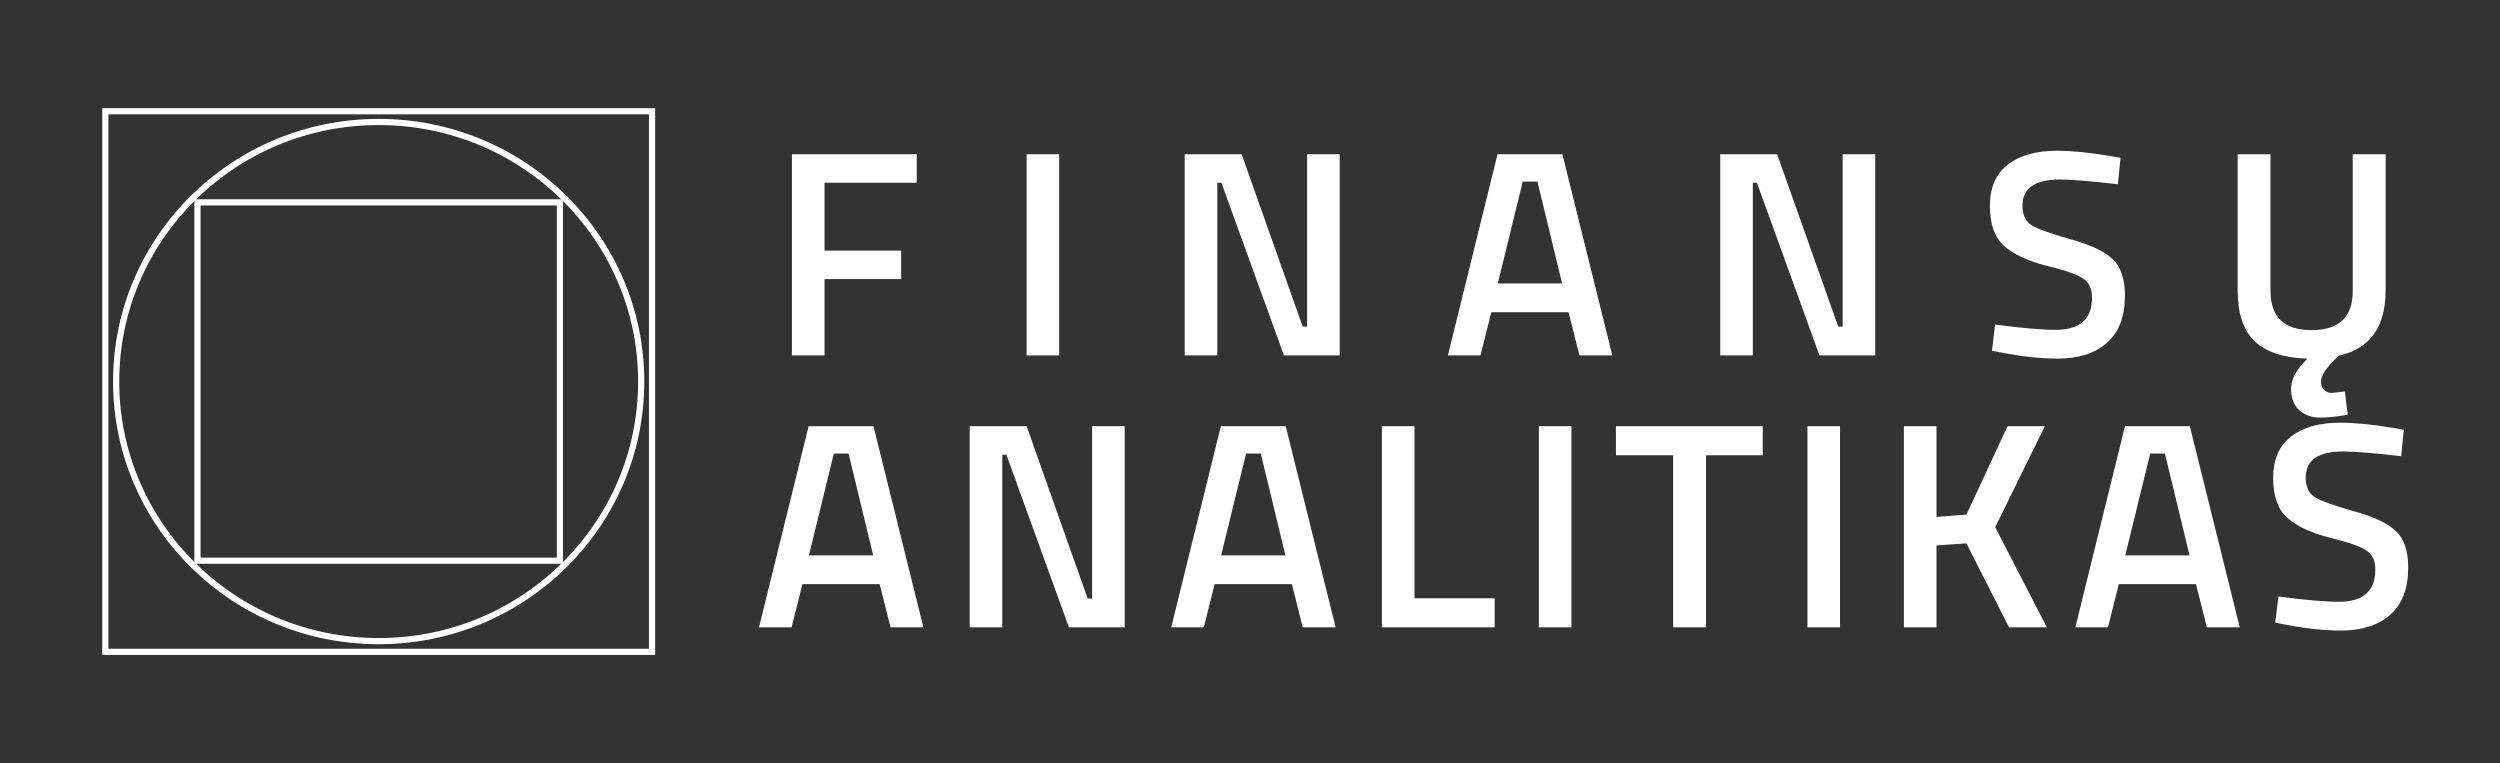
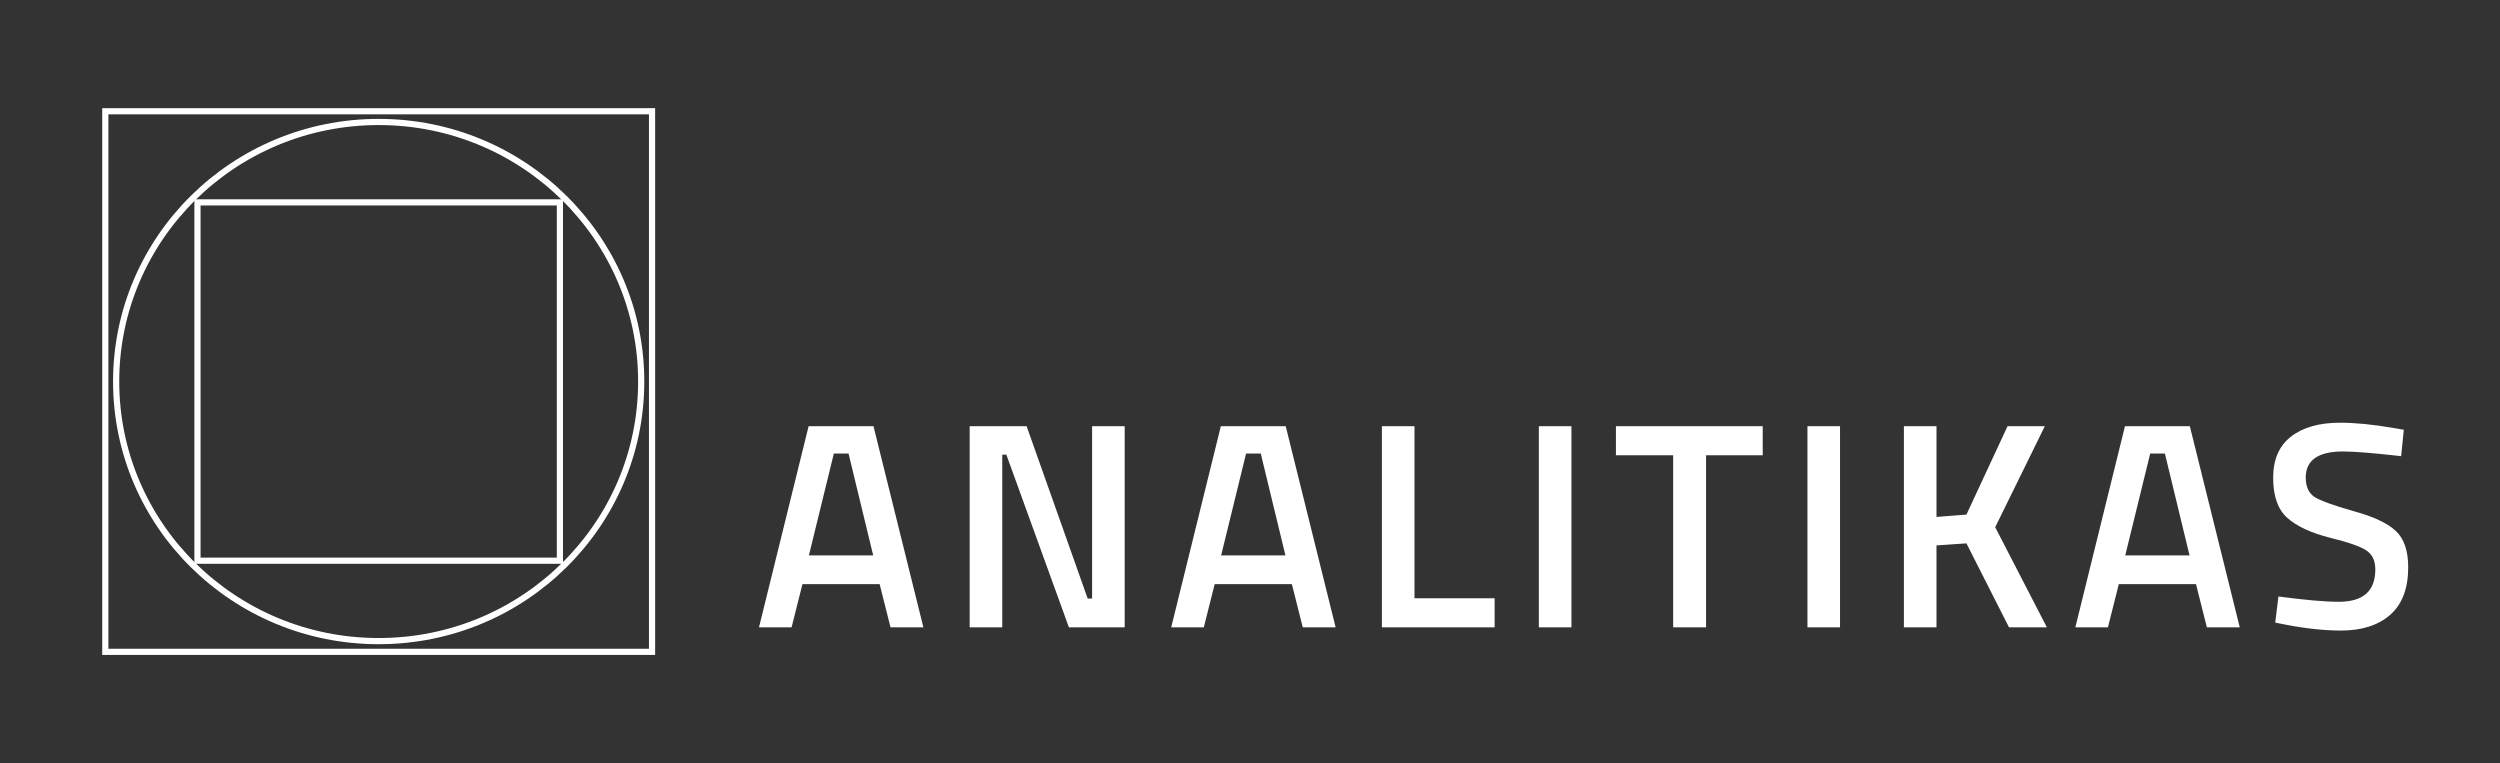
<svg xmlns="http://www.w3.org/2000/svg" width="809" height="247" viewBox="0 0 809 247" fill="none">
  <rect x="0" y="0" width="809" height="247" fill="#333333" stroke="none" />
  <path d="M245.611 203L261.666 137.925H282.661L298.811 203H288.171L284.656 189.035H259.671L256.156 203H245.611ZM269.836 146.76L261.761 179.725H282.566L274.586 146.76H269.836ZM313.786 203V137.925H332.216L351.976 193.69H353.401V137.925H363.946V203H345.896L325.661 147.14H324.331V203H313.786ZM379.008 203L395.063 137.925H416.058L432.208 203H421.568L418.053 189.035H393.068L389.553 203H379.008ZM403.233 146.76L395.158 179.725H415.963L407.983 146.76H403.233ZM483.663 203H447.183V137.925H457.728V193.595H483.663V203ZM497.971 203V137.925H508.516V203H497.971ZM522.914 147.33V137.925H570.414V147.33H552.079V203H541.439V147.33H522.914ZM584.889 203V137.925H595.434V203H584.889ZM626.647 203H616.102V137.925H626.647V167.28L636.337 166.52L649.637 137.925H661.702L645.647 170.605L662.367 203H650.112L636.337 175.83L626.647 176.495V203ZM671.582 203L687.637 137.925H708.632L724.782 203H714.142L710.627 189.035H685.642L682.127 203H671.582ZM695.807 146.76L687.732 179.725H708.537L700.557 146.76H695.807ZM758.203 146.095C750.16 146.095 746.138 148.913 746.138 154.55C746.138 157.463 747.088 159.553 748.988 160.82C750.888 162.023 755.068 163.543 761.528 165.38C768.051 167.153 772.643 169.307 775.303 171.84C777.963 174.31 779.293 178.237 779.293 183.62C779.293 190.46 777.33 195.59 773.403 199.01C769.54 202.367 764.251 204.045 757.538 204.045C752.155 204.045 746.201 203.412 739.678 202.145L736.258 201.48L737.303 193.025C745.853 194.165 752.376 194.735 756.873 194.735C764.726 194.735 768.653 191.252 768.653 184.285C768.653 181.562 767.766 179.567 765.993 178.3C764.22 176.97 760.23 175.545 754.023 174.025C747.816 172.442 743.193 170.288 740.153 167.565C737.113 164.842 735.593 160.535 735.593 154.645C735.593 148.755 737.493 144.322 741.293 141.345C745.156 138.305 750.476 136.785 757.253 136.785C762.13 136.785 767.893 137.355 774.543 138.495L777.868 139.065L777.013 147.615C768.146 146.602 761.876 146.095 758.203 146.095Z" fill="white" />
-   <path d="M256.272 115V49.925H296.647V59.14H266.817V81.085H291.612V90.3H266.817V115H256.272ZM332.206 115V49.925H342.751V115H332.206ZM383.368 115V49.925H401.798L421.558 105.69H422.983V49.925H433.528V115H415.478L395.243 59.14H393.913V115H383.368ZM468.54 115L484.595 49.925H505.59L521.74 115H511.1L507.585 101.035H482.6L479.085 115H468.54ZM492.765 58.76L484.69 91.725H505.495L497.515 58.76H492.765ZM556.665 115V49.925H575.095L594.855 105.69H596.28V49.925H606.825V115H588.775L568.54 59.14H567.21V115H556.665ZM666.537 58.095C658.494 58.095 654.472 60.913 654.472 66.55C654.472 69.463 655.422 71.553 657.322 72.82C659.222 74.023 663.402 75.543 669.862 77.38C676.386 79.153 680.977 81.307 683.637 83.84C686.297 86.31 687.627 90.237 687.627 95.62C687.627 102.46 685.664 107.59 681.737 111.01C677.874 114.367 672.586 116.045 665.872 116.045C660.489 116.045 654.536 115.412 648.012 114.145L644.592 113.48L645.637 105.025C654.187 106.165 660.711 106.735 665.207 106.735C673.061 106.735 676.987 103.252 676.987 96.285C676.987 93.562 676.101 91.567 674.327 90.3C672.554 88.97 668.564 87.545 662.357 86.025C656.151 84.442 651.527 82.288 648.487 79.565C645.447 76.842 643.927 72.535 643.927 66.645C643.927 60.755 645.827 56.322 649.627 53.345C653.491 50.305 658.811 48.785 665.587 48.785C670.464 48.785 676.227 49.355 682.877 50.495L686.202 51.065L685.347 59.615C676.481 58.602 670.211 58.095 666.537 58.095ZM734.744 94.195C734.744 102.618 739.178 106.83 748.044 106.83C756.911 106.83 761.344 102.618 761.344 94.195V49.925H771.984V94.005C771.984 105.785 766.949 112.815 756.879 115.095C753.016 118.578 751.084 121.397 751.084 123.55C751.084 124.627 751.401 125.482 752.034 126.115C752.668 126.812 753.491 127.16 754.504 127.16L758.779 126.685L759.729 134.19C756.373 134.823 753.364 135.14 750.704 135.14C748.108 135.14 745.891 134.348 744.054 132.765C742.281 131.182 741.394 128.838 741.394 125.735C741.394 122.695 743.168 119.465 746.714 116.045C739.178 115.855 733.509 114.018 729.709 110.535C725.973 106.988 724.104 101.478 724.104 94.005V49.925H734.744V94.195Z" fill="white" />
  <rect x="34.078" y="36" width="176.925" height="174.935" stroke="white" stroke-width="2" />
  <rect x="63.899" y="65.489" width="117.283" height="115.956" stroke="white" stroke-width="2" />
  <path d="M207.495 123.467C207.495 169.848 169.47 207.465 122.541 207.465C75.611 207.465 37.587 169.848 37.587 123.467C37.587 77.087 75.611 39.469 122.541 39.469C169.47 39.469 207.495 77.087 207.495 123.467Z" stroke="white" stroke-width="2" />
</svg>